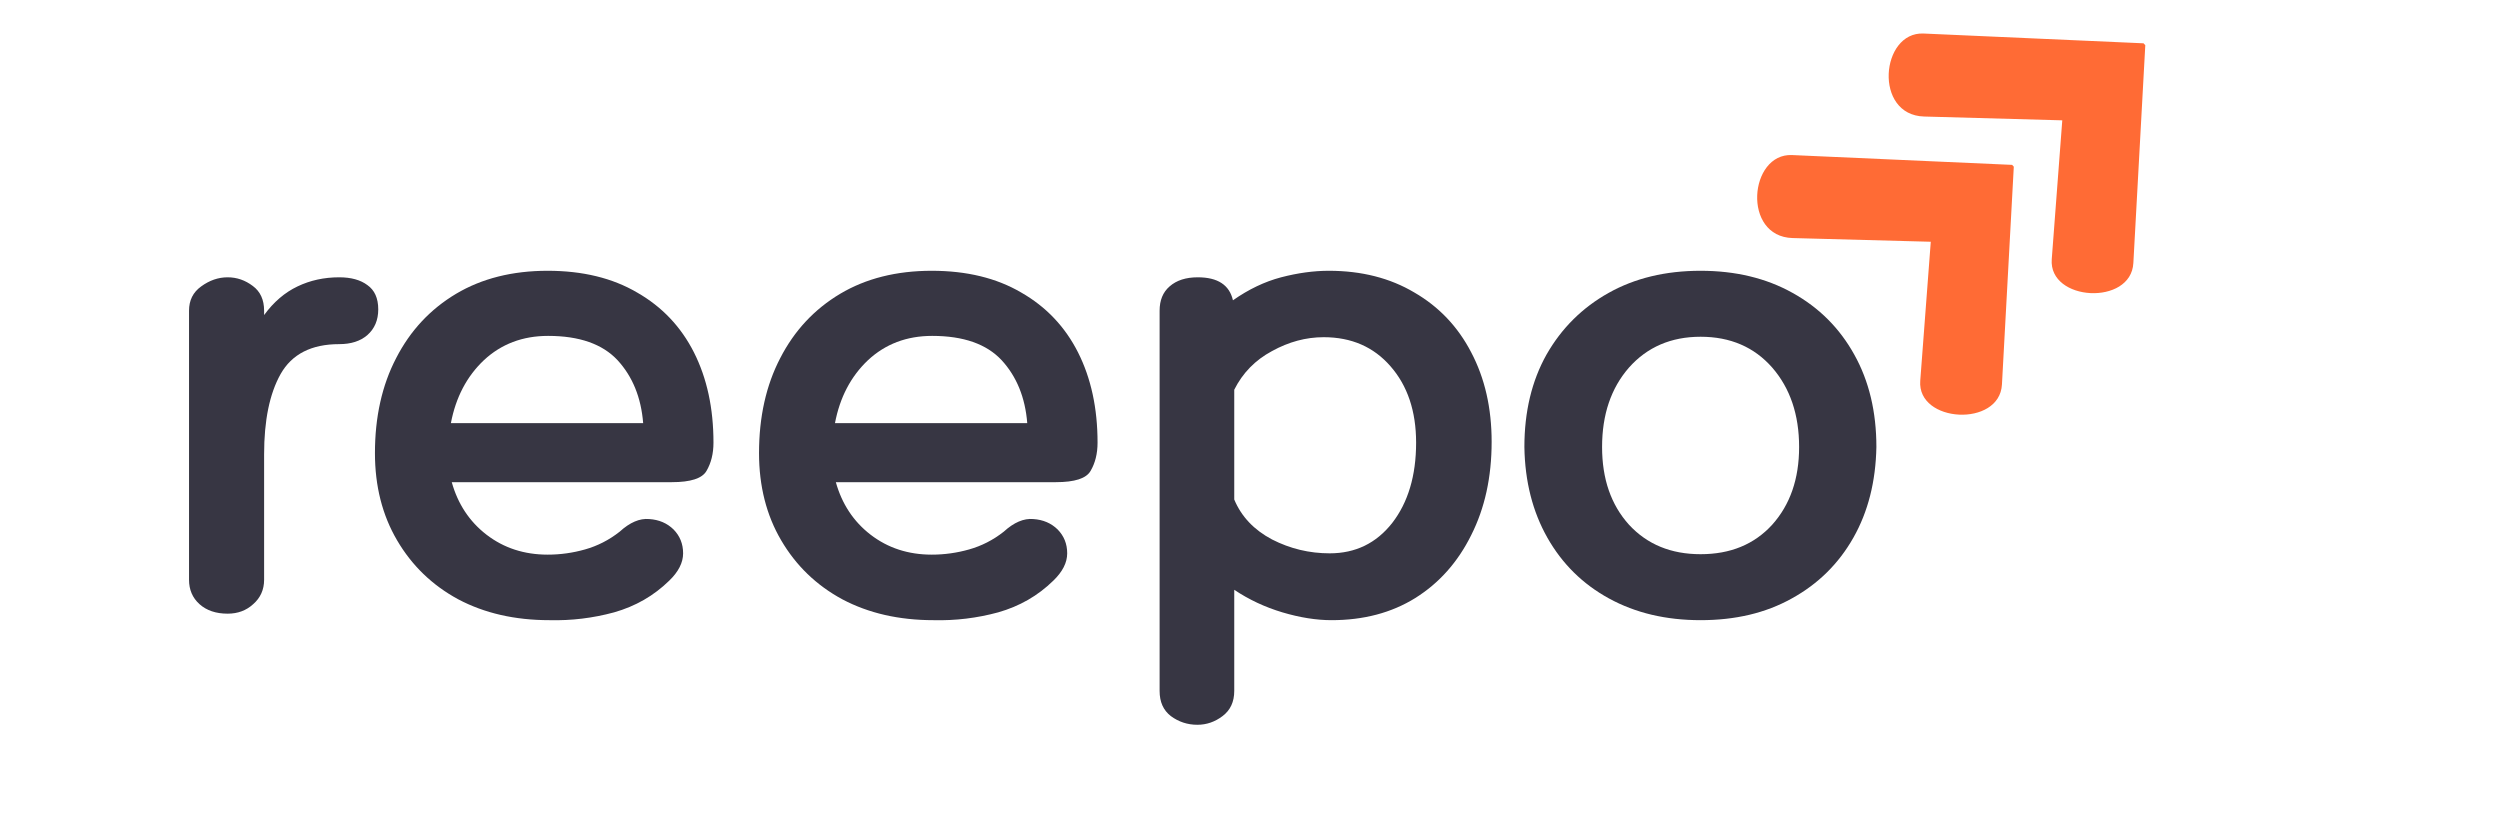
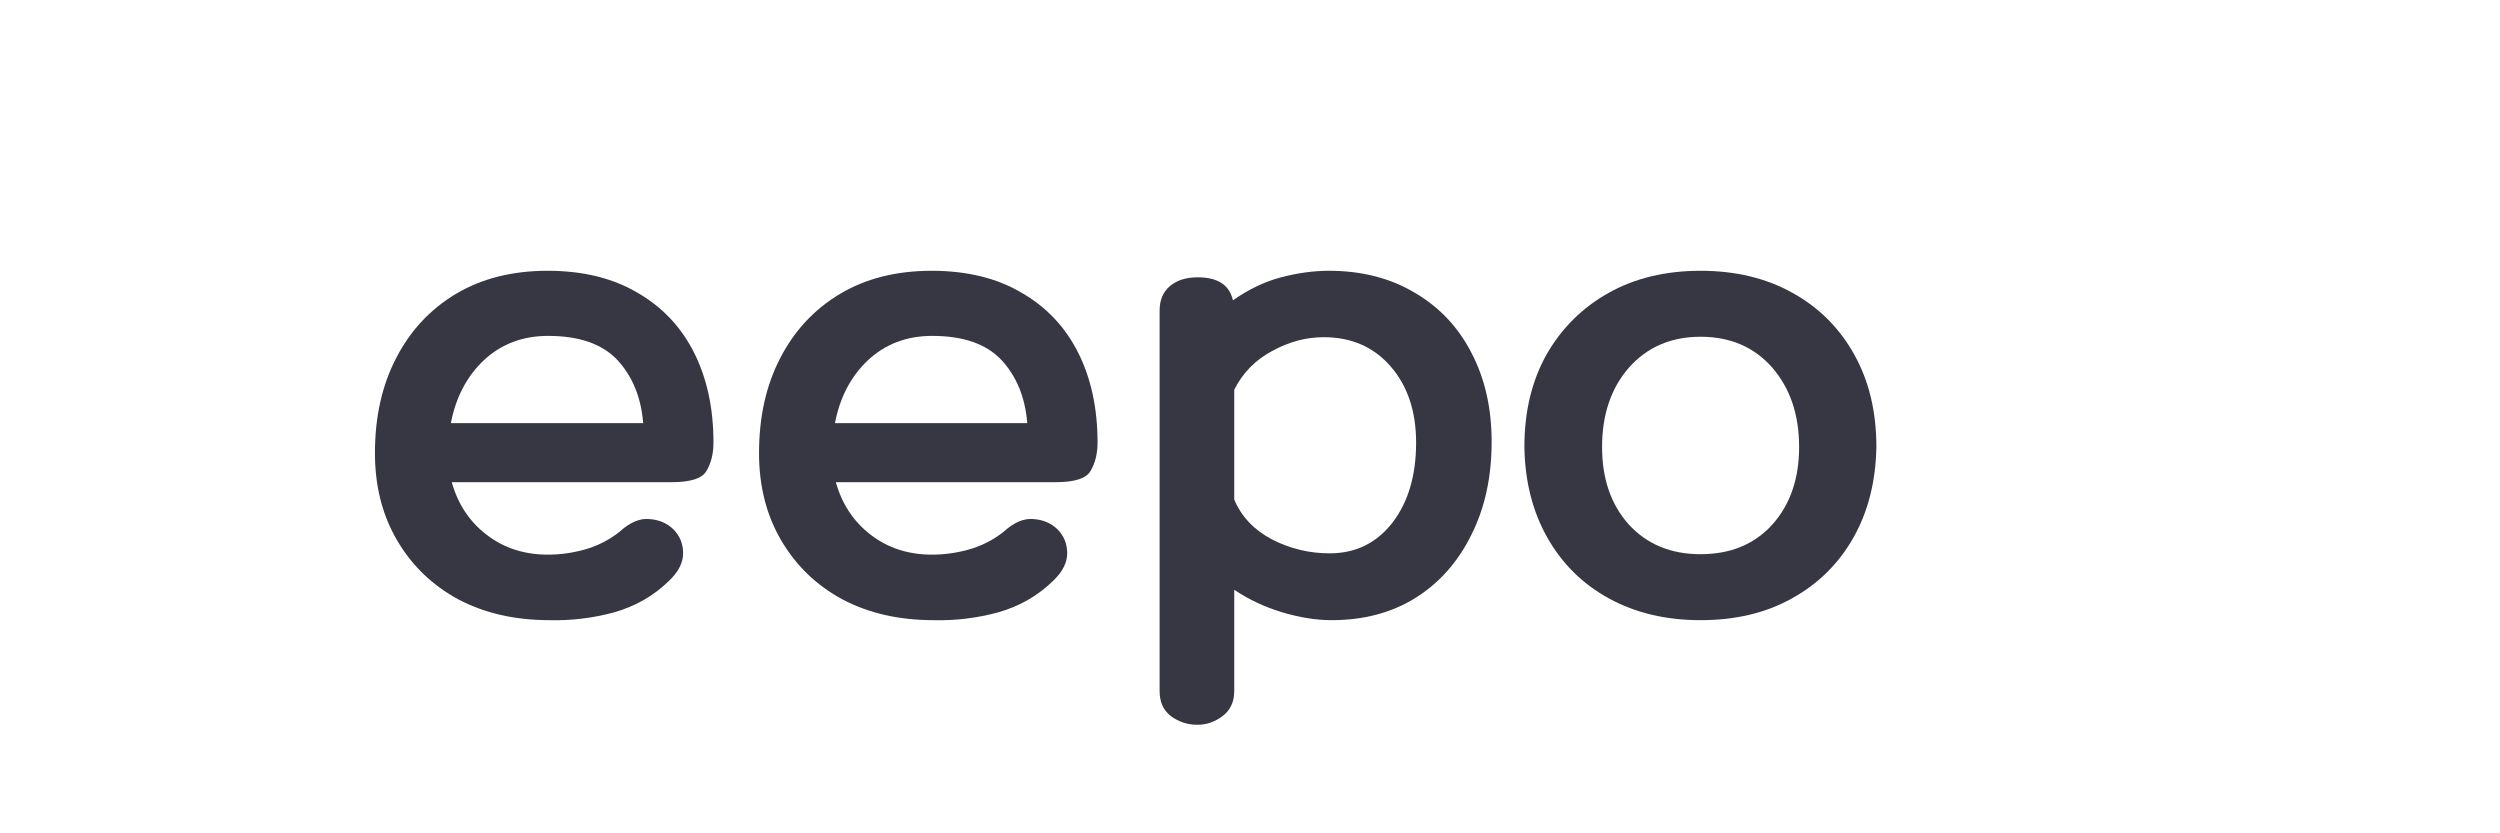
<svg xmlns="http://www.w3.org/2000/svg" width="120" zoomAndPan="magnify" viewBox="0 0 90 30" height="40" preserveAspectRatio="xMidYMid meet" version="1.0">
  <defs>
    <g />
    <clipPath id="9bf2b5d43d">
-       <path d="M 58 5 L 68 5 L 68 15 L 58 15 Z M 58 5 " clip-rule="nonzero" />
-     </clipPath>
+       </clipPath>
    <clipPath id="ead05b72fc">
      <path d="M 56.328 7.027 L 62.863 0.988 L 72.258 11.152 L 65.723 17.191 Z M 56.328 7.027 " clip-rule="nonzero" />
    </clipPath>
    <clipPath id="2ce4349f5e">
      <path d="M 56.328 7.027 L 62.863 0.988 L 72.258 11.152 L 65.723 17.191 Z M 56.328 7.027 " clip-rule="nonzero" />
    </clipPath>
    <clipPath id="d87a963496">
      <path d="M 62 1 L 73 1 L 73 11 L 62 11 Z M 62 1 " clip-rule="nonzero" />
    </clipPath>
    <clipPath id="ccf7861fb4">
      <path d="M 61.059 2.652 L 67.594 -3.387 L 76.992 6.777 L 70.457 12.816 Z M 61.059 2.652 " clip-rule="nonzero" />
    </clipPath>
    <clipPath id="d5b510e772">
      <path d="M 61.059 2.652 L 67.594 -3.387 L 76.992 6.777 L 70.457 12.816 Z M 61.059 2.652 " clip-rule="nonzero" />
    </clipPath>
    <clipPath id="507af7a02a">
      <path d="M 0.633 0 L 64 0 L 64 28.336 L 0.633 28.336 Z M 0.633 0 " clip-rule="nonzero" />
    </clipPath>
    <clipPath id="81f41cedd1">
      <rect x="0" width="64" y="0" height="29" />
    </clipPath>
    <clipPath id="166e7eaab0">
      <rect x="0" width="77" y="0" height="29" />
    </clipPath>
  </defs>
  <g transform="matrix(1, 0, 0, 1, 5, 0)">
    <g clip-path="url(#166e7eaab0)">
      <g clip-path="url(#9bf2b5d43d)">
        <g clip-path="url(#ead05b72fc)">
          <g clip-path="url(#2ce4349f5e)">
            <path fill="#ff6b35" d="M 67.5 5.938 L 59.512 5.582 C 57.969 5.516 57.707 8.52 59.535 8.57 L 64.508 8.703 L 64.129 13.707 C 64.012 15.23 66.984 15.391 67.07 13.844 Z M 67.5 5.938 " fill-opacity="1" fill-rule="nonzero" />
          </g>
        </g>
      </g>
      <g clip-path="url(#d87a963496)">
        <g clip-path="url(#ccf7861fb4)">
          <g clip-path="url(#d5b510e772)">
-             <path fill="#ff6b35" d="M 72.234 1.562 L 64.246 1.207 C 62.703 1.141 62.441 4.145 64.27 4.195 L 69.242 4.332 L 68.863 9.332 C 68.746 10.855 71.719 11.016 71.801 9.469 Z M 72.234 1.562 " fill-opacity="1" fill-rule="nonzero" />
-           </g>
+             </g>
        </g>
      </g>
      <g clip-path="url(#507af7a02a)">
        <g transform="matrix(1, 0, 0, 1, 0, 0)">
          <g clip-path="url(#81f41cedd1)">
            <g fill="#373643" fill-opacity="1">
              <g transform="translate(0.789, 22.092)">
                <g>
-                   <path d="M 6.422 -12.109 C 6.848 -12.109 7.188 -12.016 7.438 -11.828 C 7.695 -11.648 7.828 -11.359 7.828 -10.953 C 7.828 -10.566 7.695 -10.258 7.438 -10.031 C 7.188 -9.812 6.848 -9.703 6.422 -9.703 C 5.422 -9.703 4.719 -9.344 4.312 -8.625 C 3.914 -7.914 3.719 -6.953 3.719 -5.734 L 3.719 -1.219 C 3.719 -0.863 3.586 -0.57 3.328 -0.344 C 3.078 -0.113 2.77 0 2.406 0 C 1.988 0 1.648 -0.113 1.391 -0.344 C 1.141 -0.57 1.016 -0.863 1.016 -1.219 L 1.016 -10.906 C 1.016 -11.281 1.16 -11.57 1.453 -11.781 C 1.754 -12 2.07 -12.109 2.406 -12.109 C 2.738 -12.109 3.039 -12.004 3.312 -11.797 C 3.582 -11.598 3.719 -11.301 3.719 -10.906 L 3.719 -10.75 C 4.062 -11.219 4.461 -11.562 4.922 -11.781 C 5.379 -12 5.879 -12.109 6.422 -12.109 Z M 6.422 -12.109 " />
-                 </g>
+                   </g>
              </g>
            </g>
            <g fill="#373643" fill-opacity="1">
              <g transform="translate(7.904, 22.092)">
                <g>
                  <path d="M 6.812 -2.125 C 7.27 -2.125 7.719 -2.188 8.156 -2.312 C 8.602 -2.438 9.02 -2.648 9.406 -2.953 C 9.77 -3.285 10.125 -3.438 10.469 -3.406 C 10.82 -3.383 11.113 -3.258 11.344 -3.031 C 11.57 -2.801 11.688 -2.516 11.688 -2.172 C 11.688 -1.836 11.52 -1.508 11.188 -1.188 C 10.633 -0.645 9.973 -0.266 9.203 -0.047 C 8.441 0.16 7.664 0.254 6.875 0.234 C 5.633 0.234 4.539 -0.016 3.594 -0.516 C 2.656 -1.023 1.922 -1.734 1.391 -2.641 C 0.859 -3.547 0.594 -4.594 0.594 -5.781 C 0.594 -7.082 0.848 -8.223 1.359 -9.203 C 1.867 -10.191 2.586 -10.961 3.516 -11.516 C 4.441 -12.066 5.539 -12.344 6.812 -12.344 C 8.07 -12.344 9.145 -12.082 10.031 -11.562 C 10.926 -11.051 11.609 -10.332 12.078 -9.406 C 12.547 -8.477 12.781 -7.395 12.781 -6.156 C 12.781 -5.758 12.695 -5.422 12.531 -5.141 C 12.375 -4.867 11.957 -4.734 11.281 -4.734 L 3.359 -4.734 C 3.578 -3.953 3.992 -3.32 4.609 -2.844 C 5.234 -2.363 5.969 -2.125 6.812 -2.125 Z M 6.828 -10 C 5.91 -10 5.141 -9.707 4.516 -9.125 C 3.898 -8.539 3.504 -7.785 3.328 -6.859 L 10.25 -6.859 C 10.176 -7.785 9.867 -8.539 9.328 -9.125 C 8.785 -9.707 7.953 -10 6.828 -10 Z M 6.828 -10 " />
                </g>
              </g>
            </g>
            <g fill="#373643" fill-opacity="1">
              <g transform="translate(21.731, 22.092)">
                <g>
                  <path d="M 6.812 -2.125 C 7.27 -2.125 7.719 -2.188 8.156 -2.312 C 8.602 -2.438 9.02 -2.648 9.406 -2.953 C 9.77 -3.285 10.125 -3.438 10.469 -3.406 C 10.82 -3.383 11.113 -3.258 11.344 -3.031 C 11.57 -2.801 11.688 -2.516 11.688 -2.172 C 11.688 -1.836 11.52 -1.508 11.188 -1.188 C 10.633 -0.645 9.973 -0.266 9.203 -0.047 C 8.441 0.16 7.664 0.254 6.875 0.234 C 5.633 0.234 4.539 -0.016 3.594 -0.516 C 2.656 -1.023 1.922 -1.734 1.391 -2.641 C 0.859 -3.547 0.594 -4.594 0.594 -5.781 C 0.594 -7.082 0.848 -8.223 1.359 -9.203 C 1.867 -10.191 2.586 -10.961 3.516 -11.516 C 4.441 -12.066 5.539 -12.344 6.812 -12.344 C 8.07 -12.344 9.145 -12.082 10.031 -11.562 C 10.926 -11.051 11.609 -10.332 12.078 -9.406 C 12.547 -8.477 12.781 -7.395 12.781 -6.156 C 12.781 -5.758 12.695 -5.422 12.531 -5.141 C 12.375 -4.867 11.957 -4.734 11.281 -4.734 L 3.359 -4.734 C 3.578 -3.953 3.992 -3.32 4.609 -2.844 C 5.234 -2.363 5.969 -2.125 6.812 -2.125 Z M 6.828 -10 C 5.91 -10 5.141 -9.707 4.516 -9.125 C 3.898 -8.539 3.504 -7.785 3.328 -6.859 L 10.25 -6.859 C 10.176 -7.785 9.867 -8.539 9.328 -9.125 C 8.785 -9.707 7.953 -10 6.828 -10 Z M 6.828 -10 " />
                </g>
              </g>
            </g>
            <g fill="#373643" fill-opacity="1">
              <g transform="translate(35.558, 22.092)">
                <g>
                  <path d="M 7.281 -12.344 C 8.457 -12.344 9.484 -12.082 10.359 -11.562 C 11.242 -11.051 11.926 -10.332 12.406 -9.406 C 12.895 -8.477 13.141 -7.406 13.141 -6.188 C 13.141 -4.914 12.895 -3.797 12.406 -2.828 C 11.926 -1.859 11.254 -1.102 10.391 -0.562 C 9.535 -0.031 8.531 0.234 7.375 0.234 C 6.832 0.234 6.242 0.141 5.609 -0.047 C 4.984 -0.234 4.406 -0.504 3.875 -0.859 L 3.875 2.781 C 3.875 3.176 3.734 3.477 3.453 3.688 C 3.18 3.895 2.879 4 2.547 4 C 2.191 4 1.875 3.895 1.594 3.688 C 1.32 3.477 1.188 3.176 1.188 2.781 L 1.188 -10.906 C 1.188 -11.281 1.305 -11.57 1.547 -11.781 C 1.797 -12 2.133 -12.109 2.562 -12.109 C 3.281 -12.109 3.703 -11.832 3.828 -11.281 C 4.391 -11.676 4.969 -11.953 5.562 -12.109 C 6.164 -12.266 6.738 -12.344 7.281 -12.344 Z M 7.312 -2.172 C 8.238 -2.172 8.988 -2.535 9.562 -3.266 C 10.133 -4.004 10.422 -4.969 10.422 -6.156 C 10.422 -7.289 10.113 -8.207 9.5 -8.906 C 8.895 -9.602 8.094 -9.953 7.094 -9.953 C 6.457 -9.953 5.836 -9.785 5.234 -9.453 C 4.629 -9.129 4.176 -8.664 3.875 -8.062 L 3.875 -4.109 C 4.133 -3.492 4.586 -3.016 5.234 -2.672 C 5.891 -2.336 6.582 -2.172 7.312 -2.172 Z M 7.312 -2.172 " />
                </g>
              </g>
            </g>
            <g fill="#373643" fill-opacity="1">
              <g transform="translate(49.409, 22.092)">
                <g>
                  <path d="M 6.812 -12.344 C 8.07 -12.344 9.176 -12.078 10.125 -11.547 C 11.082 -11.016 11.82 -10.273 12.344 -9.328 C 12.875 -8.379 13.141 -7.27 13.141 -6 C 13.117 -4.758 12.844 -3.672 12.312 -2.734 C 11.781 -1.797 11.039 -1.066 10.094 -0.547 C 9.156 -0.023 8.062 0.234 6.812 0.234 C 5.57 0.234 4.473 -0.023 3.516 -0.547 C 2.566 -1.066 1.828 -1.797 1.297 -2.734 C 0.766 -3.672 0.488 -4.758 0.469 -6 C 0.469 -7.27 0.734 -8.379 1.266 -9.328 C 1.805 -10.273 2.551 -11.016 3.5 -11.547 C 4.445 -12.078 5.551 -12.344 6.812 -12.344 Z M 6.812 -2.141 C 7.883 -2.141 8.742 -2.492 9.391 -3.203 C 10.035 -3.922 10.359 -4.852 10.359 -6 C 10.359 -7.164 10.035 -8.117 9.391 -8.859 C 8.742 -9.598 7.883 -9.969 6.812 -9.969 C 5.75 -9.969 4.891 -9.598 4.234 -8.859 C 3.586 -8.117 3.266 -7.164 3.266 -6 C 3.266 -4.852 3.586 -3.922 4.234 -3.203 C 4.891 -2.492 5.75 -2.141 6.812 -2.141 Z M 6.812 -2.141 " />
                </g>
              </g>
            </g>
          </g>
        </g>
      </g>
    </g>
  </g>
</svg>